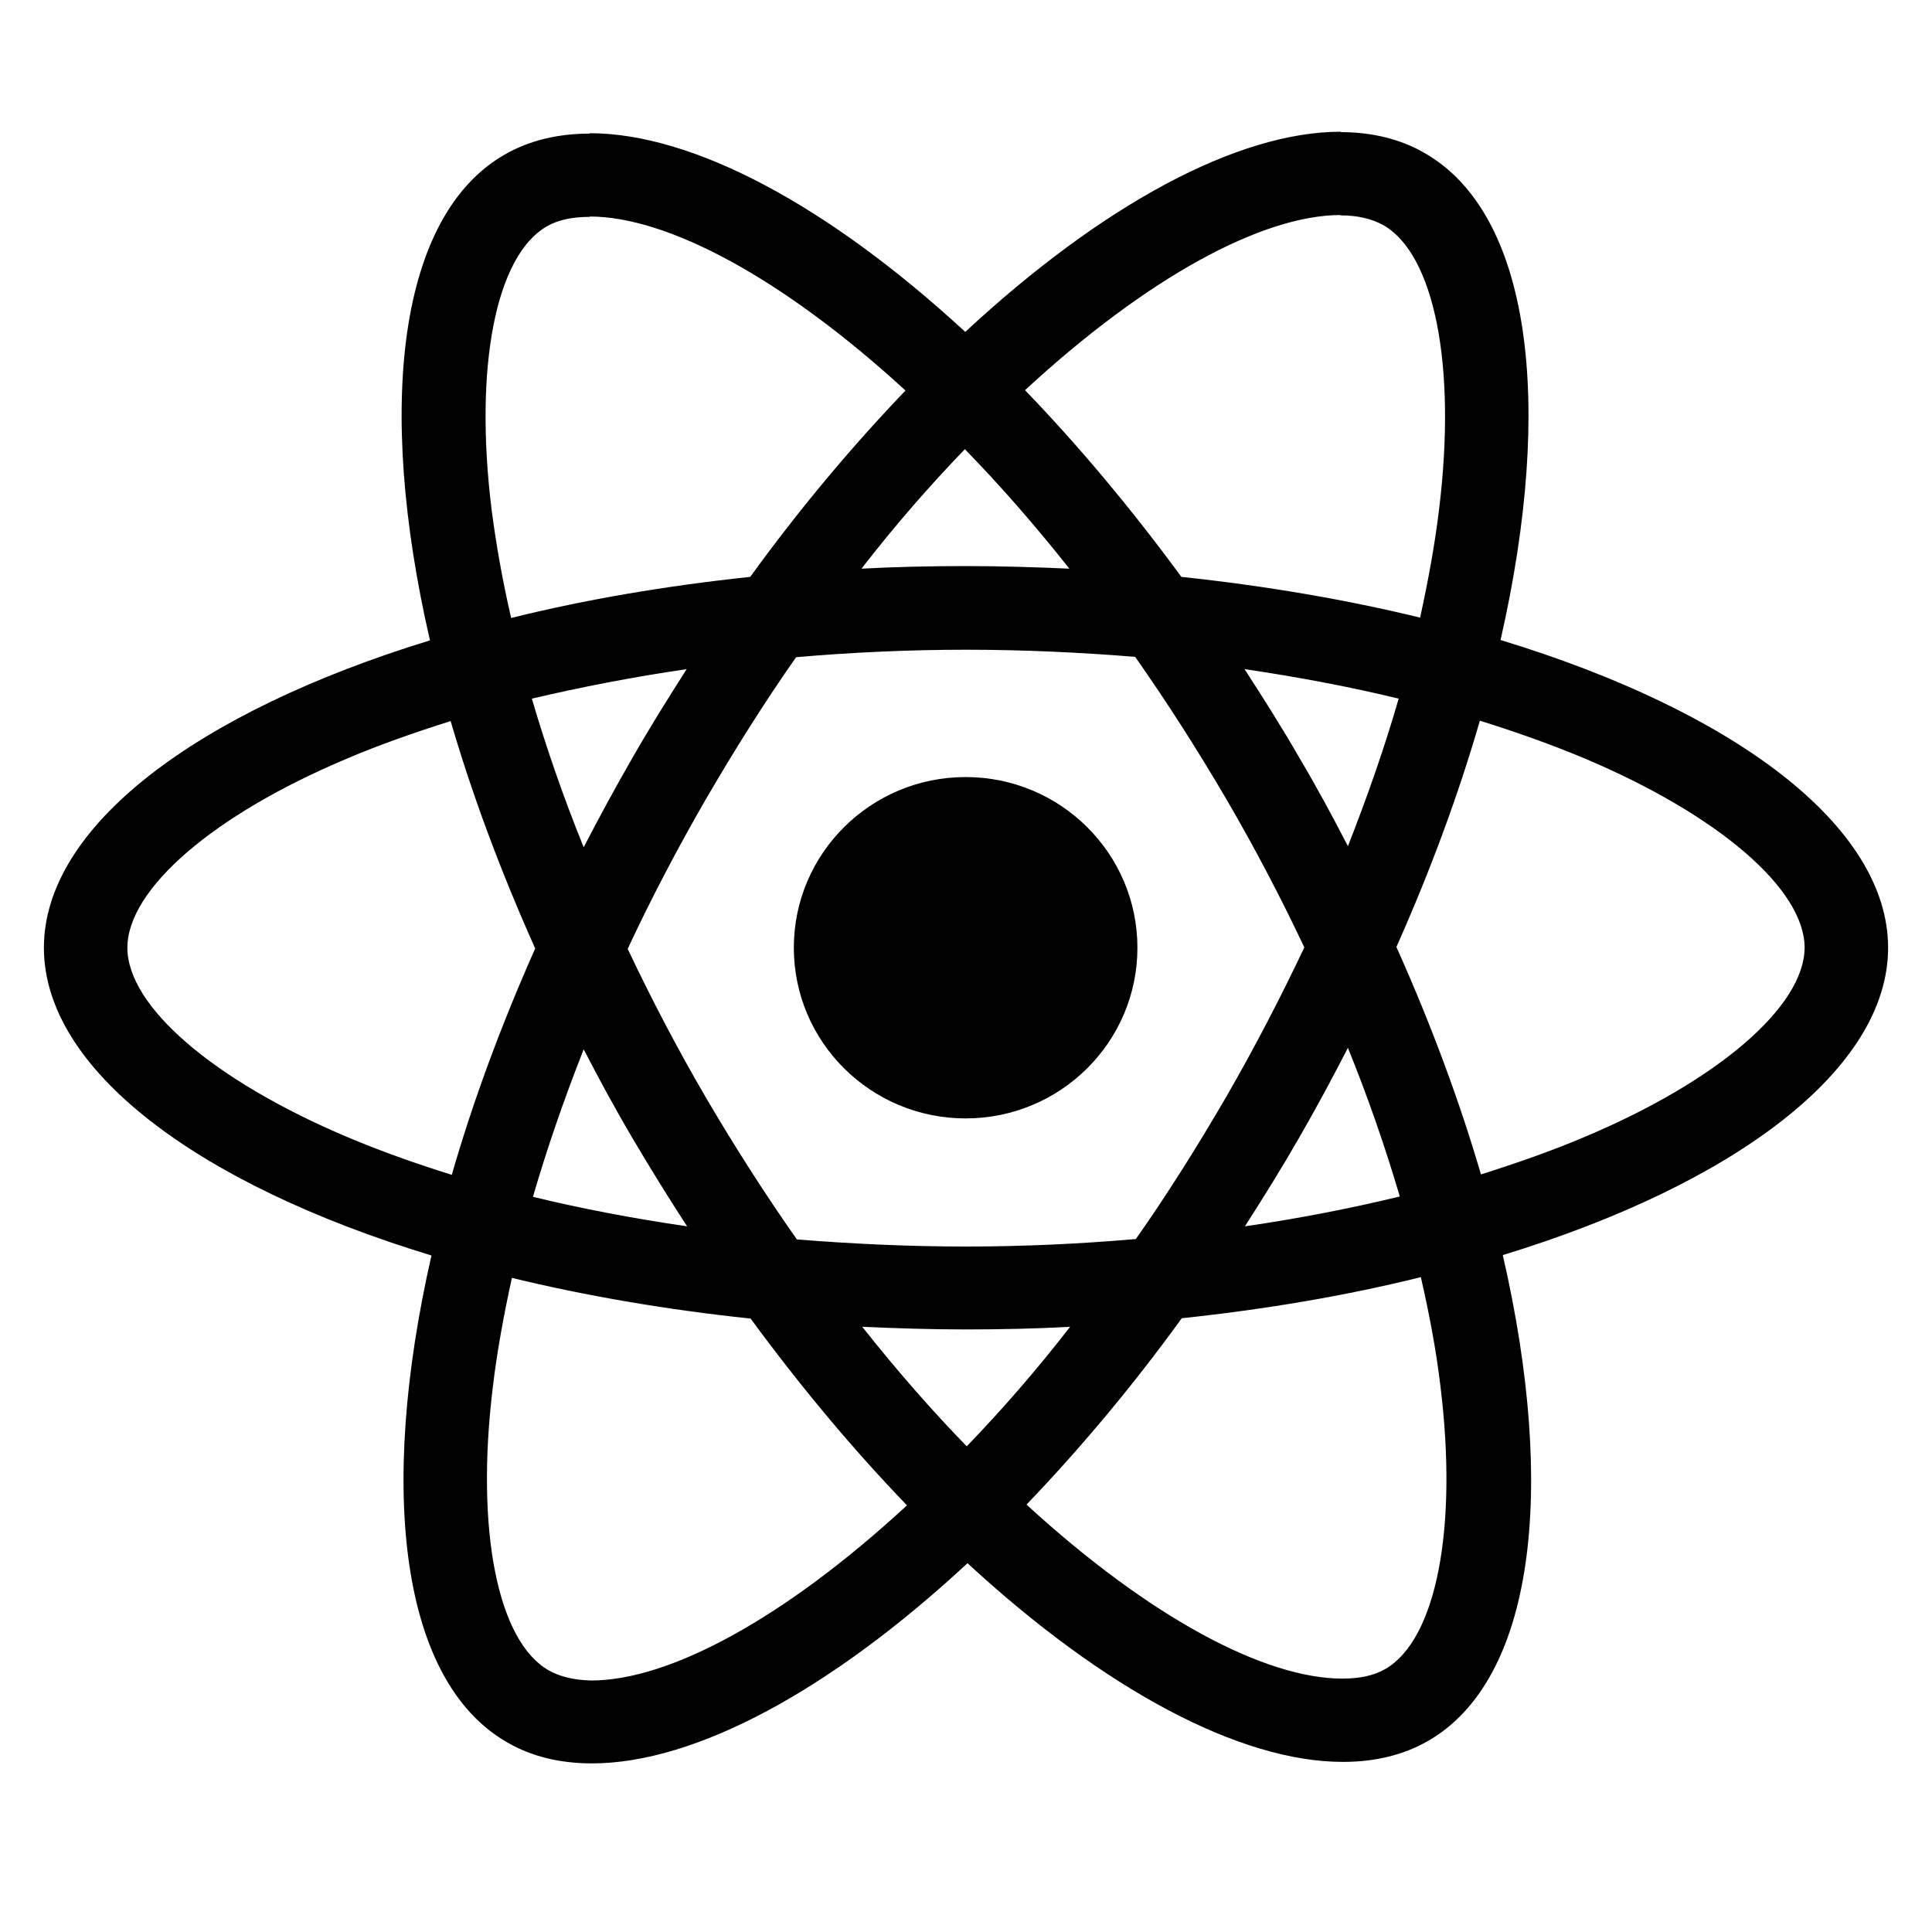
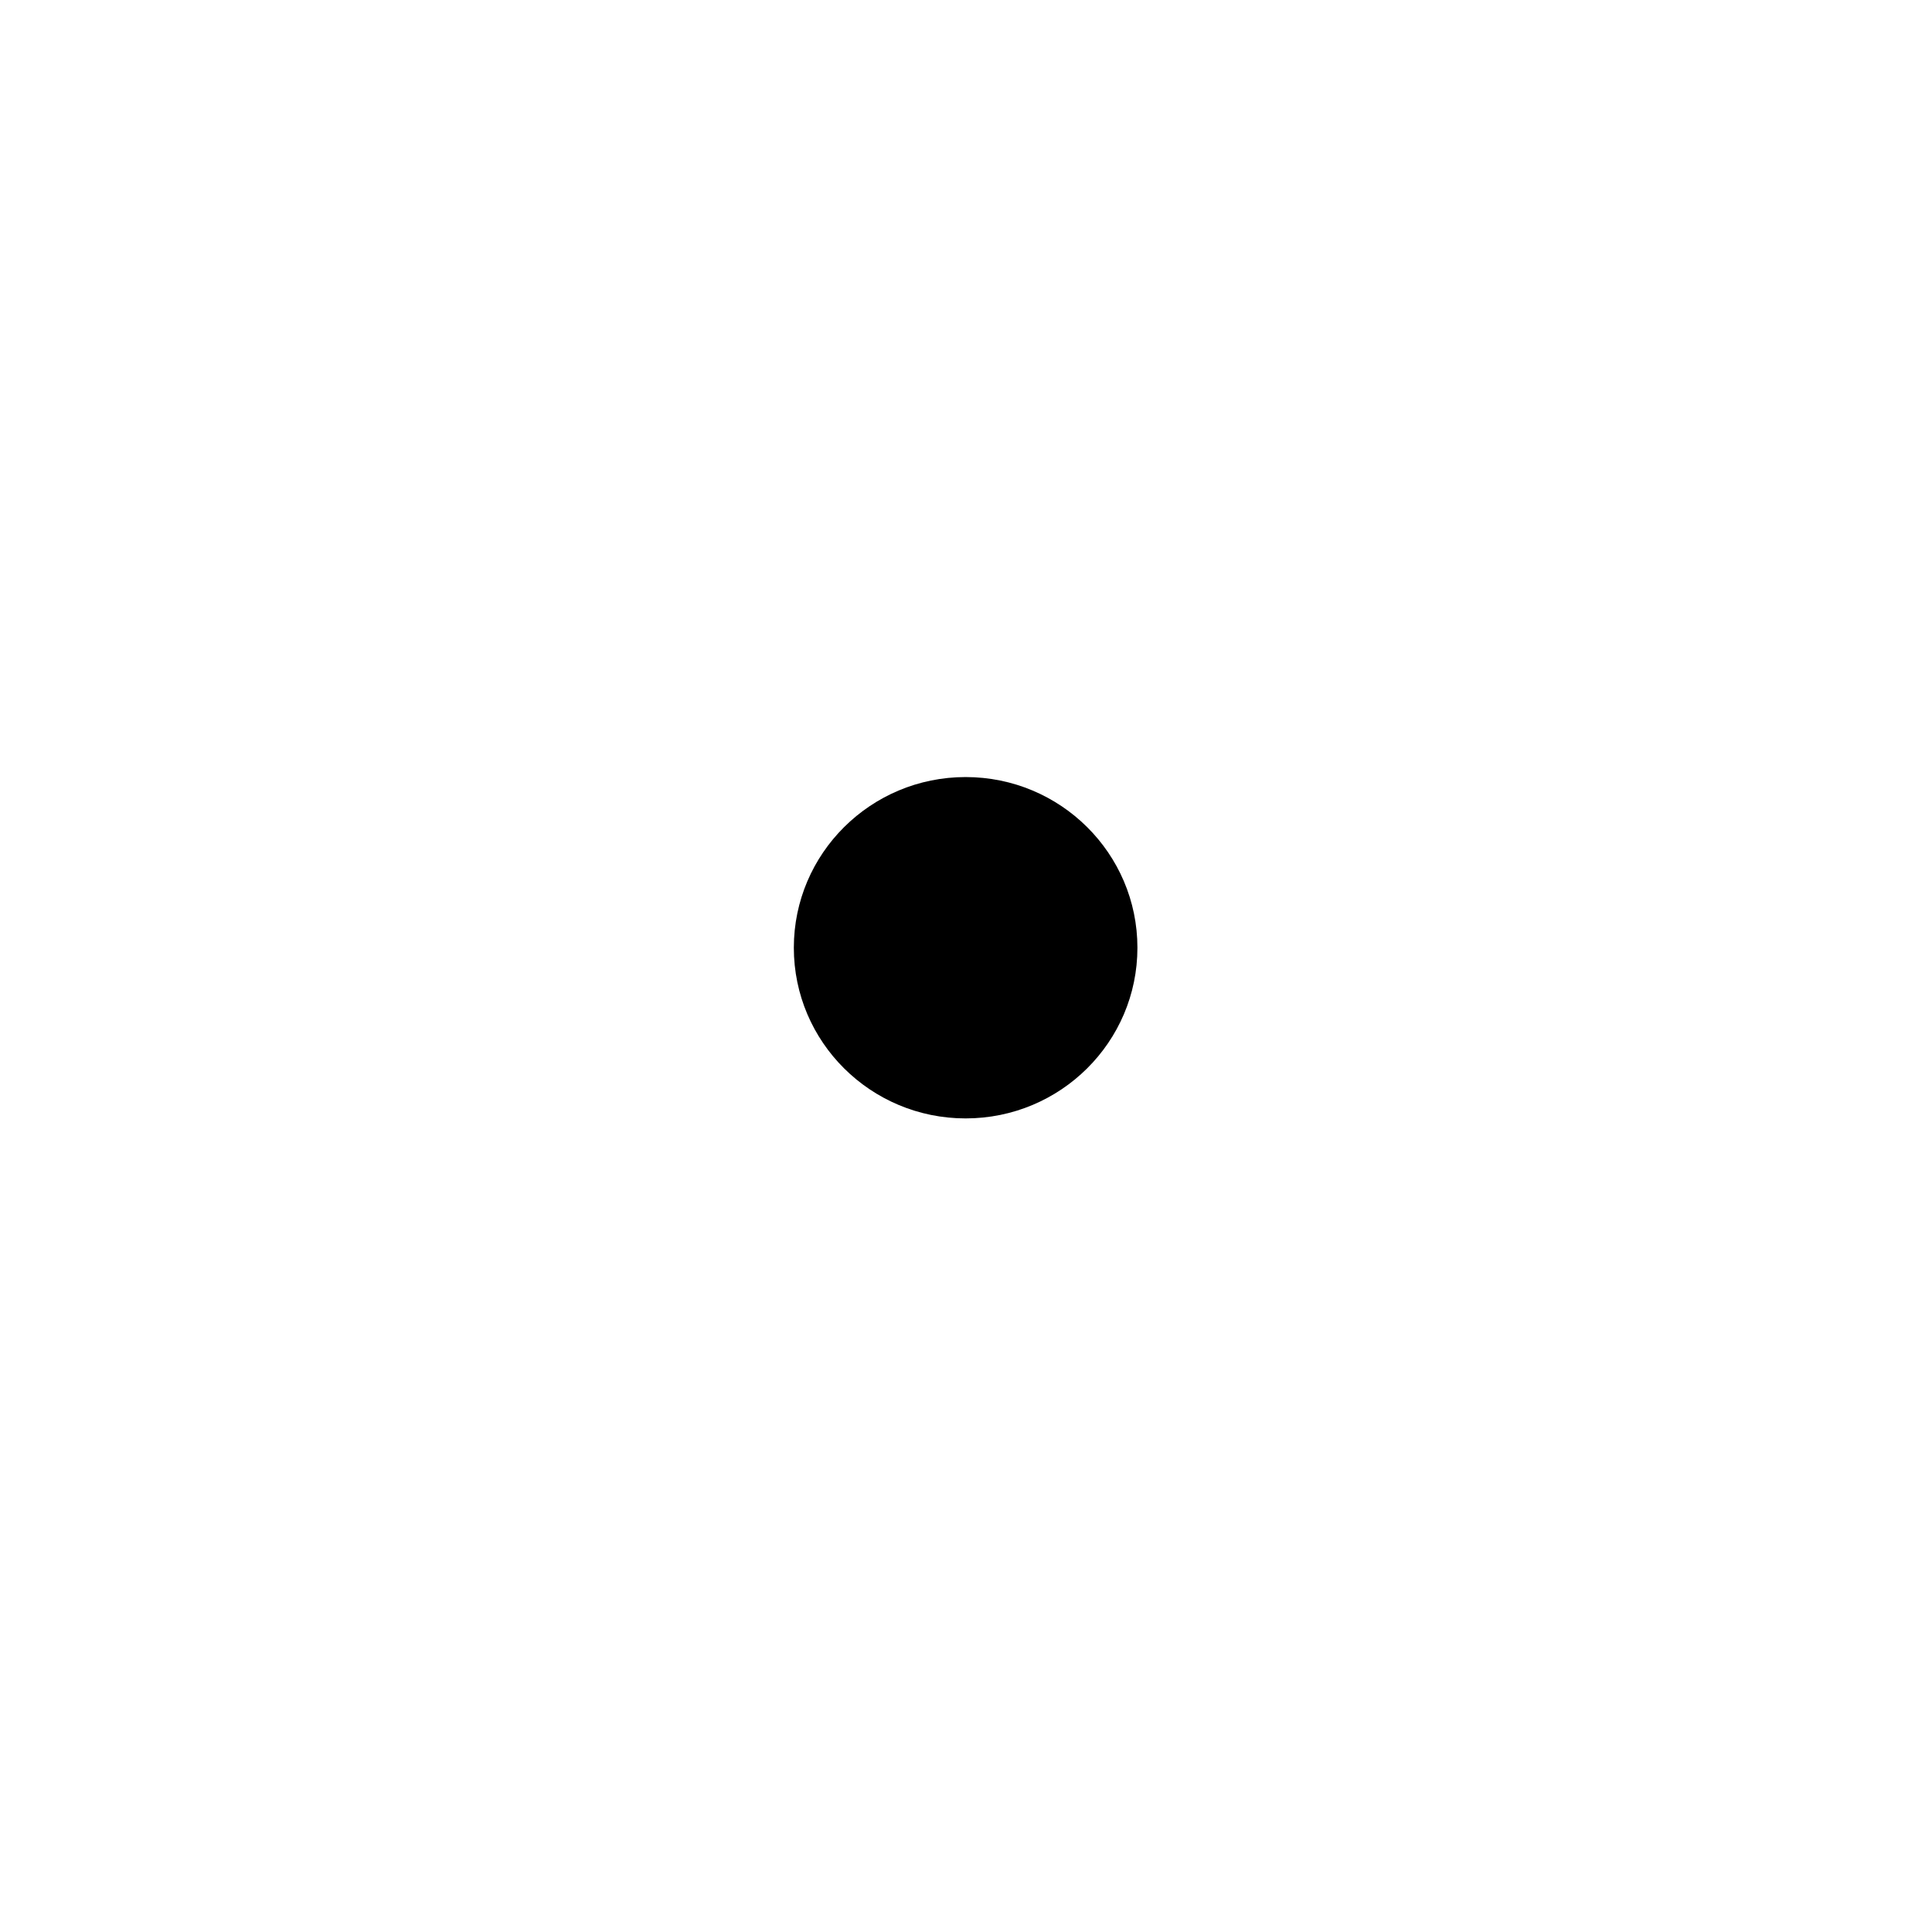
<svg xmlns="http://www.w3.org/2000/svg" viewBox="0 0 44 44" fill="currentColor">
-   <path d="M43 21.584C43 18.82 39.516 16.201 34.174 14.576C35.407 9.166 34.859 4.863 32.444 3.485C31.888 3.162 31.237 3.009 30.527 3.009V4.905C30.921 4.905 31.237 4.982 31.503 5.126C32.667 5.79 33.172 8.316 32.778 11.565C32.684 12.364 32.53 13.207 32.342 14.066C30.664 13.657 28.832 13.343 26.905 13.138C25.75 11.565 24.551 10.136 23.344 8.886C26.135 6.309 28.755 4.897 30.535 4.897V3C28.181 3 25.099 4.667 21.983 7.559C18.867 4.684 15.785 3.034 13.431 3.034V4.931C15.203 4.931 17.831 6.334 20.622 8.894C19.423 10.145 18.225 11.565 17.086 13.138C15.151 13.343 13.319 13.657 11.641 14.074C11.444 13.223 11.299 12.399 11.196 11.607C10.794 8.358 11.29 5.832 12.446 5.16C12.703 5.007 13.037 4.939 13.431 4.939V3.043C12.711 3.043 12.061 3.196 11.496 3.519C9.09 4.897 8.551 9.192 9.792 14.584C4.467 16.217 1 18.829 1 21.584C1 24.349 4.484 26.968 9.826 28.593C8.594 34.002 9.141 38.306 11.556 39.684C12.112 40.007 12.763 40.16 13.482 40.16C15.836 40.16 18.918 38.493 22.034 35.601C25.151 38.476 28.232 40.126 30.587 40.126C31.306 40.126 31.956 39.973 32.521 39.65C34.927 38.272 35.466 33.977 34.225 28.584C39.533 26.96 43 24.34 43 21.584ZM31.854 15.911C31.537 17.008 31.143 18.14 30.698 19.271C30.347 18.59 29.979 17.91 29.576 17.23C29.183 16.549 28.763 15.886 28.344 15.239C29.559 15.418 30.732 15.639 31.854 15.911ZM27.933 24.969C27.265 26.118 26.58 27.206 25.869 28.218C24.594 28.329 23.301 28.389 22 28.389C20.707 28.389 19.415 28.329 18.148 28.227C17.437 27.215 16.744 26.135 16.076 24.995C15.425 23.881 14.835 22.75 14.295 21.61C14.826 20.47 15.425 19.33 16.067 18.216C16.735 17.068 17.42 15.979 18.131 14.967C19.406 14.857 20.699 14.797 22 14.797C23.293 14.797 24.585 14.857 25.852 14.959C26.563 15.971 27.256 17.051 27.924 18.191C28.575 19.305 29.166 20.436 29.705 21.576C29.166 22.716 28.575 23.855 27.933 24.969ZM30.698 23.864C31.16 25.003 31.554 26.143 31.879 27.249C30.758 27.521 29.576 27.751 28.352 27.929C28.772 27.274 29.191 26.602 29.585 25.914C29.979 25.233 30.347 24.544 30.698 23.864ZM22.017 32.939C21.221 32.122 20.425 31.212 19.637 30.217C20.408 30.251 21.195 30.277 21.991 30.277C22.796 30.277 23.592 30.26 24.371 30.217C23.601 31.212 22.805 32.122 22.017 32.939ZM15.648 27.929C14.432 27.751 13.259 27.53 12.138 27.257C12.455 26.16 12.848 25.029 13.293 23.898C13.645 24.578 14.013 25.259 14.415 25.939C14.817 26.619 15.228 27.283 15.648 27.929ZM21.974 10.23C22.77 11.046 23.567 11.956 24.354 12.951C23.584 12.917 22.796 12.892 22 12.892C21.195 12.892 20.399 12.909 19.62 12.951C20.39 11.956 21.187 11.046 21.974 10.23ZM15.639 15.239C15.22 15.894 14.8 16.566 14.406 17.255C14.013 17.936 13.645 18.616 13.293 19.296C12.831 18.157 12.438 17.017 12.112 15.911C13.233 15.648 14.415 15.418 15.639 15.239ZM7.892 25.888C4.861 24.604 2.901 22.92 2.901 21.584C2.901 20.249 4.861 18.556 7.892 17.281C8.628 16.966 9.432 16.685 10.263 16.422C10.751 18.089 11.393 19.824 12.189 21.601C11.402 23.37 10.768 25.097 10.289 26.756C9.441 26.492 8.636 26.203 7.892 25.888ZM12.497 38.042C11.333 37.379 10.828 34.853 11.222 31.604C11.316 30.804 11.47 29.962 11.658 29.103C13.336 29.511 15.168 29.826 17.095 30.03C18.25 31.604 19.449 33.032 20.656 34.283C17.865 36.86 15.245 38.272 13.465 38.272C13.079 38.263 12.754 38.187 12.497 38.042ZM32.804 31.561C33.206 34.81 32.71 37.336 31.554 38.008C31.297 38.161 30.963 38.229 30.57 38.229C28.797 38.229 26.169 36.826 23.378 34.266C24.577 33.016 25.775 31.595 26.914 30.022C28.849 29.817 30.681 29.503 32.359 29.086C32.556 29.945 32.71 30.77 32.804 31.561ZM36.1 25.888C35.364 26.203 34.559 26.483 33.728 26.747C33.24 25.08 32.599 23.345 31.802 21.567C32.59 19.798 33.223 18.072 33.703 16.413C34.55 16.677 35.355 16.966 36.108 17.281C39.139 18.565 41.099 20.249 41.099 21.584C41.091 22.92 39.13 24.612 36.1 25.888Z" fill="currentColor" />
  <path d="M21.991 25.471C24.152 25.471 25.904 23.731 25.904 21.584C25.904 19.438 24.152 17.697 21.991 17.697C19.831 17.697 18.079 19.438 18.079 21.584C18.079 23.731 19.831 25.471 21.991 25.471Z" fill="currentColor" />
</svg>